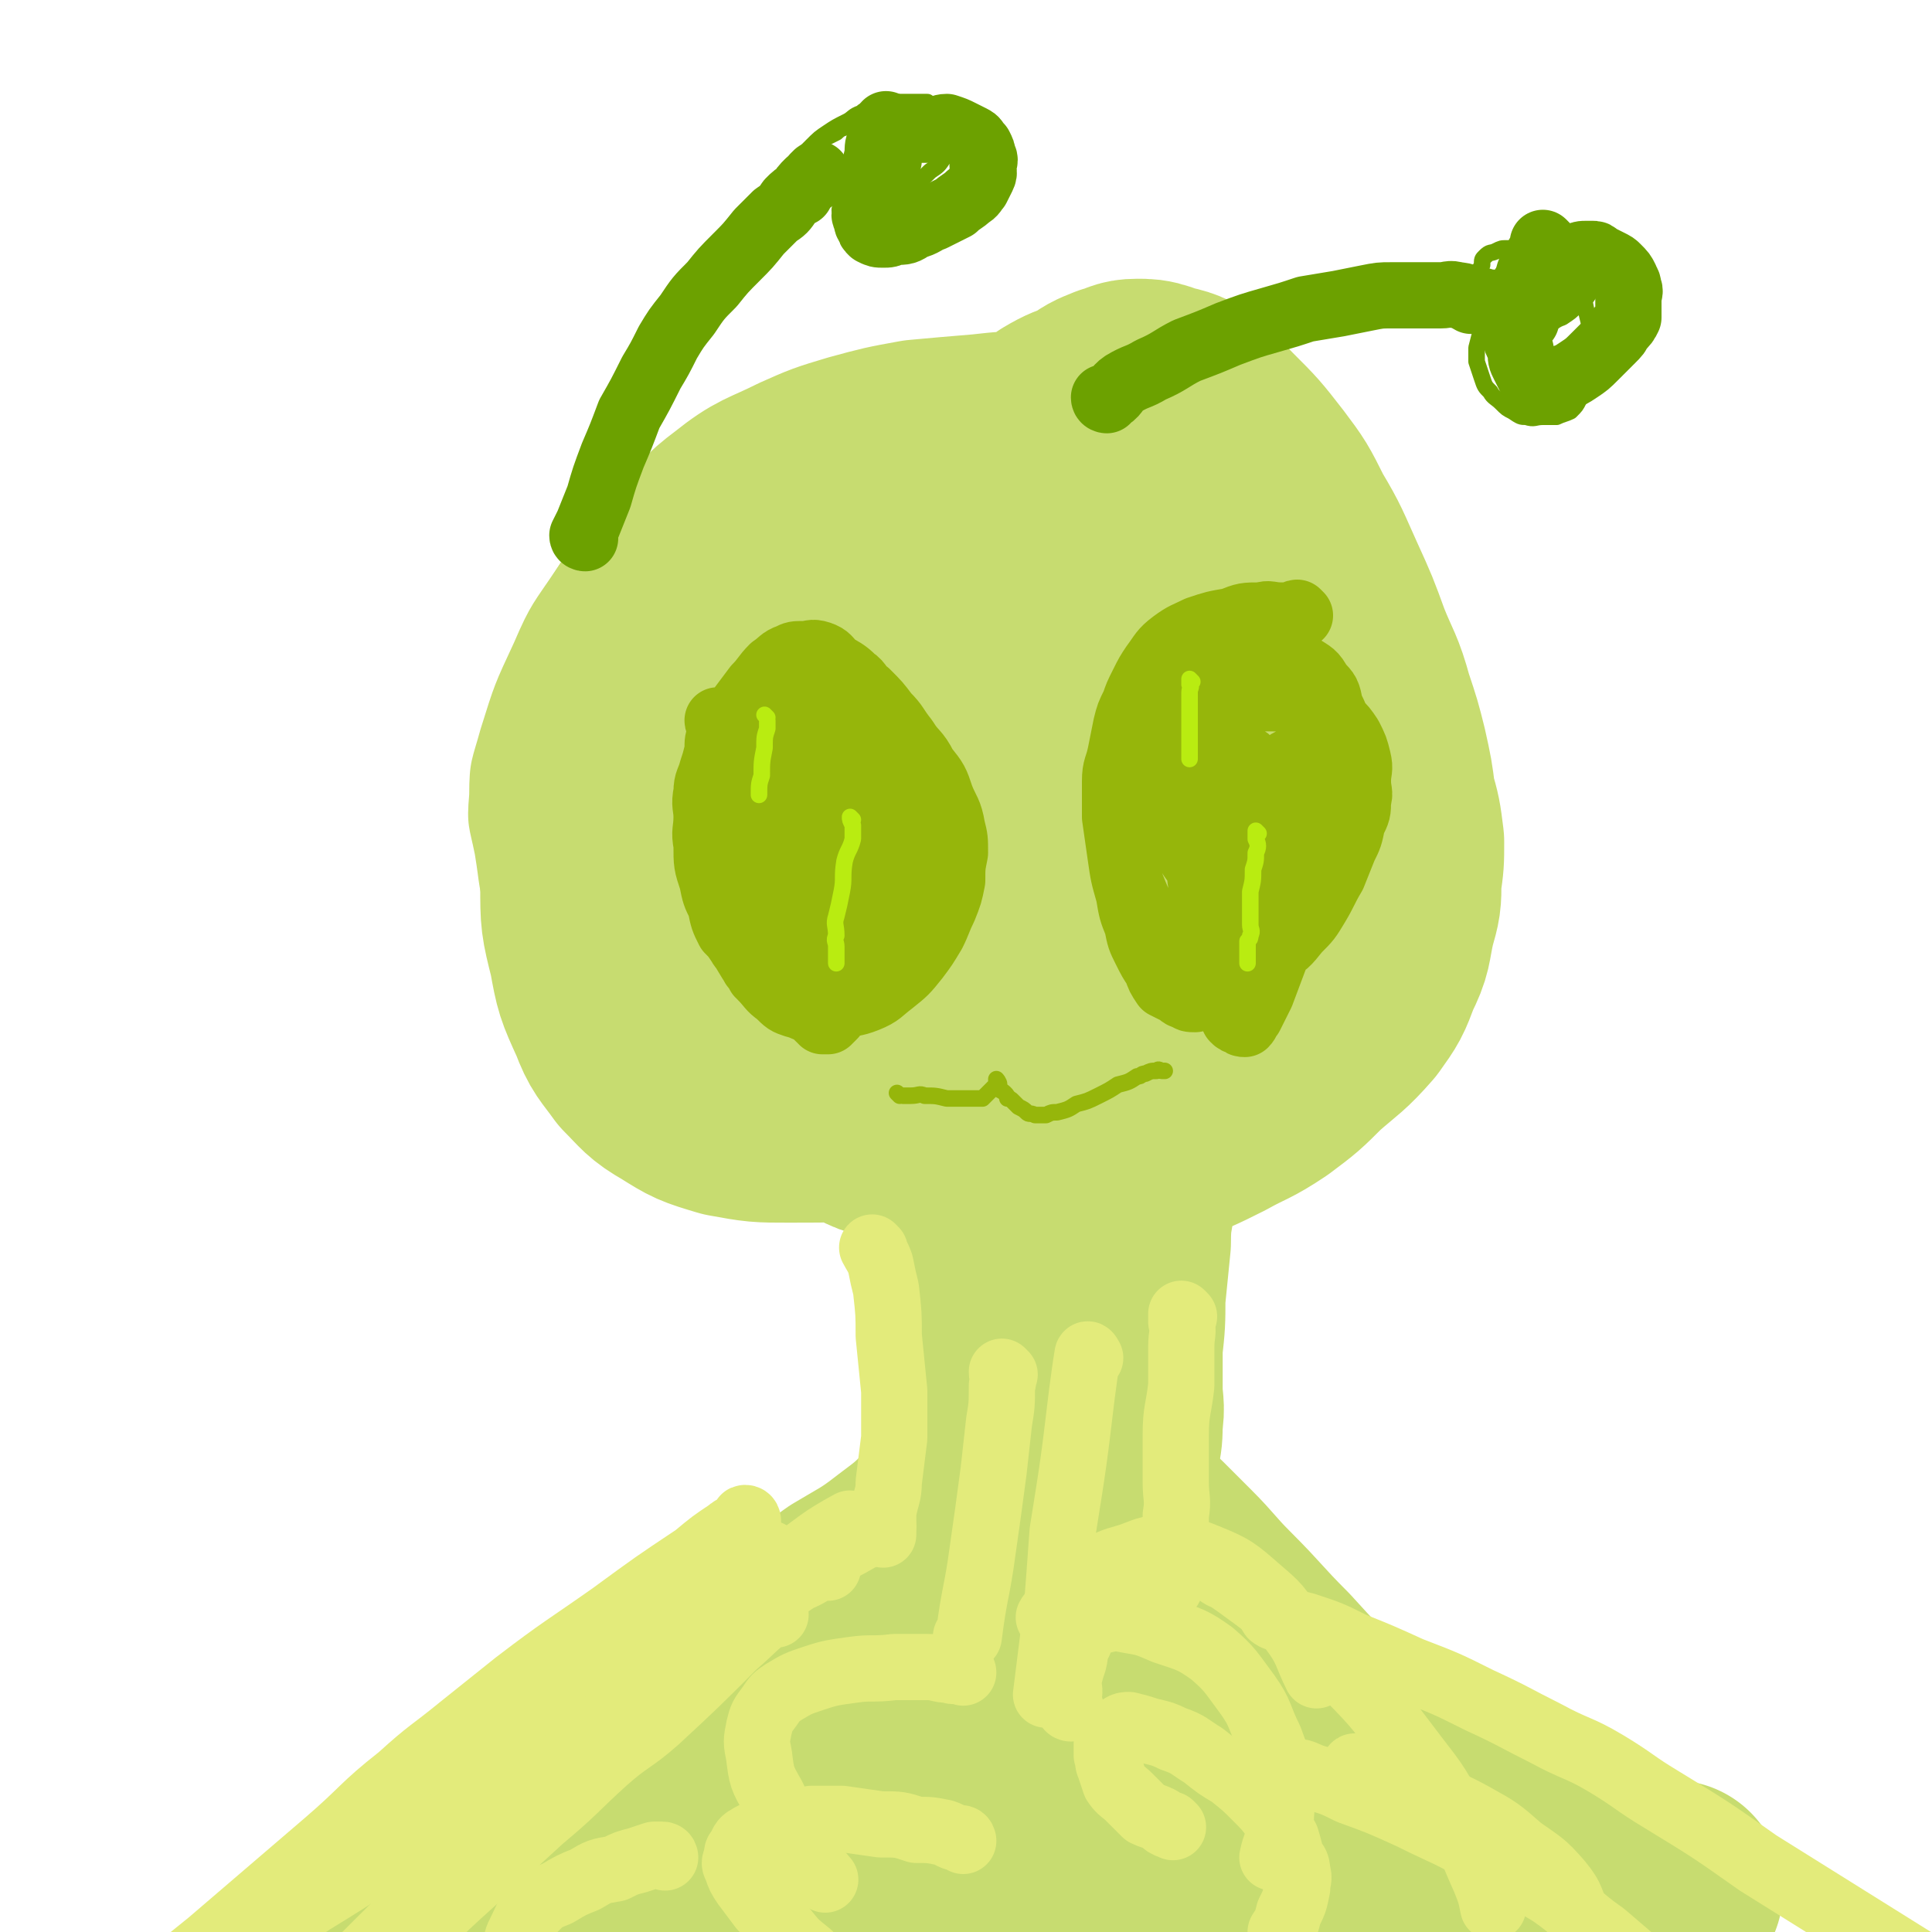
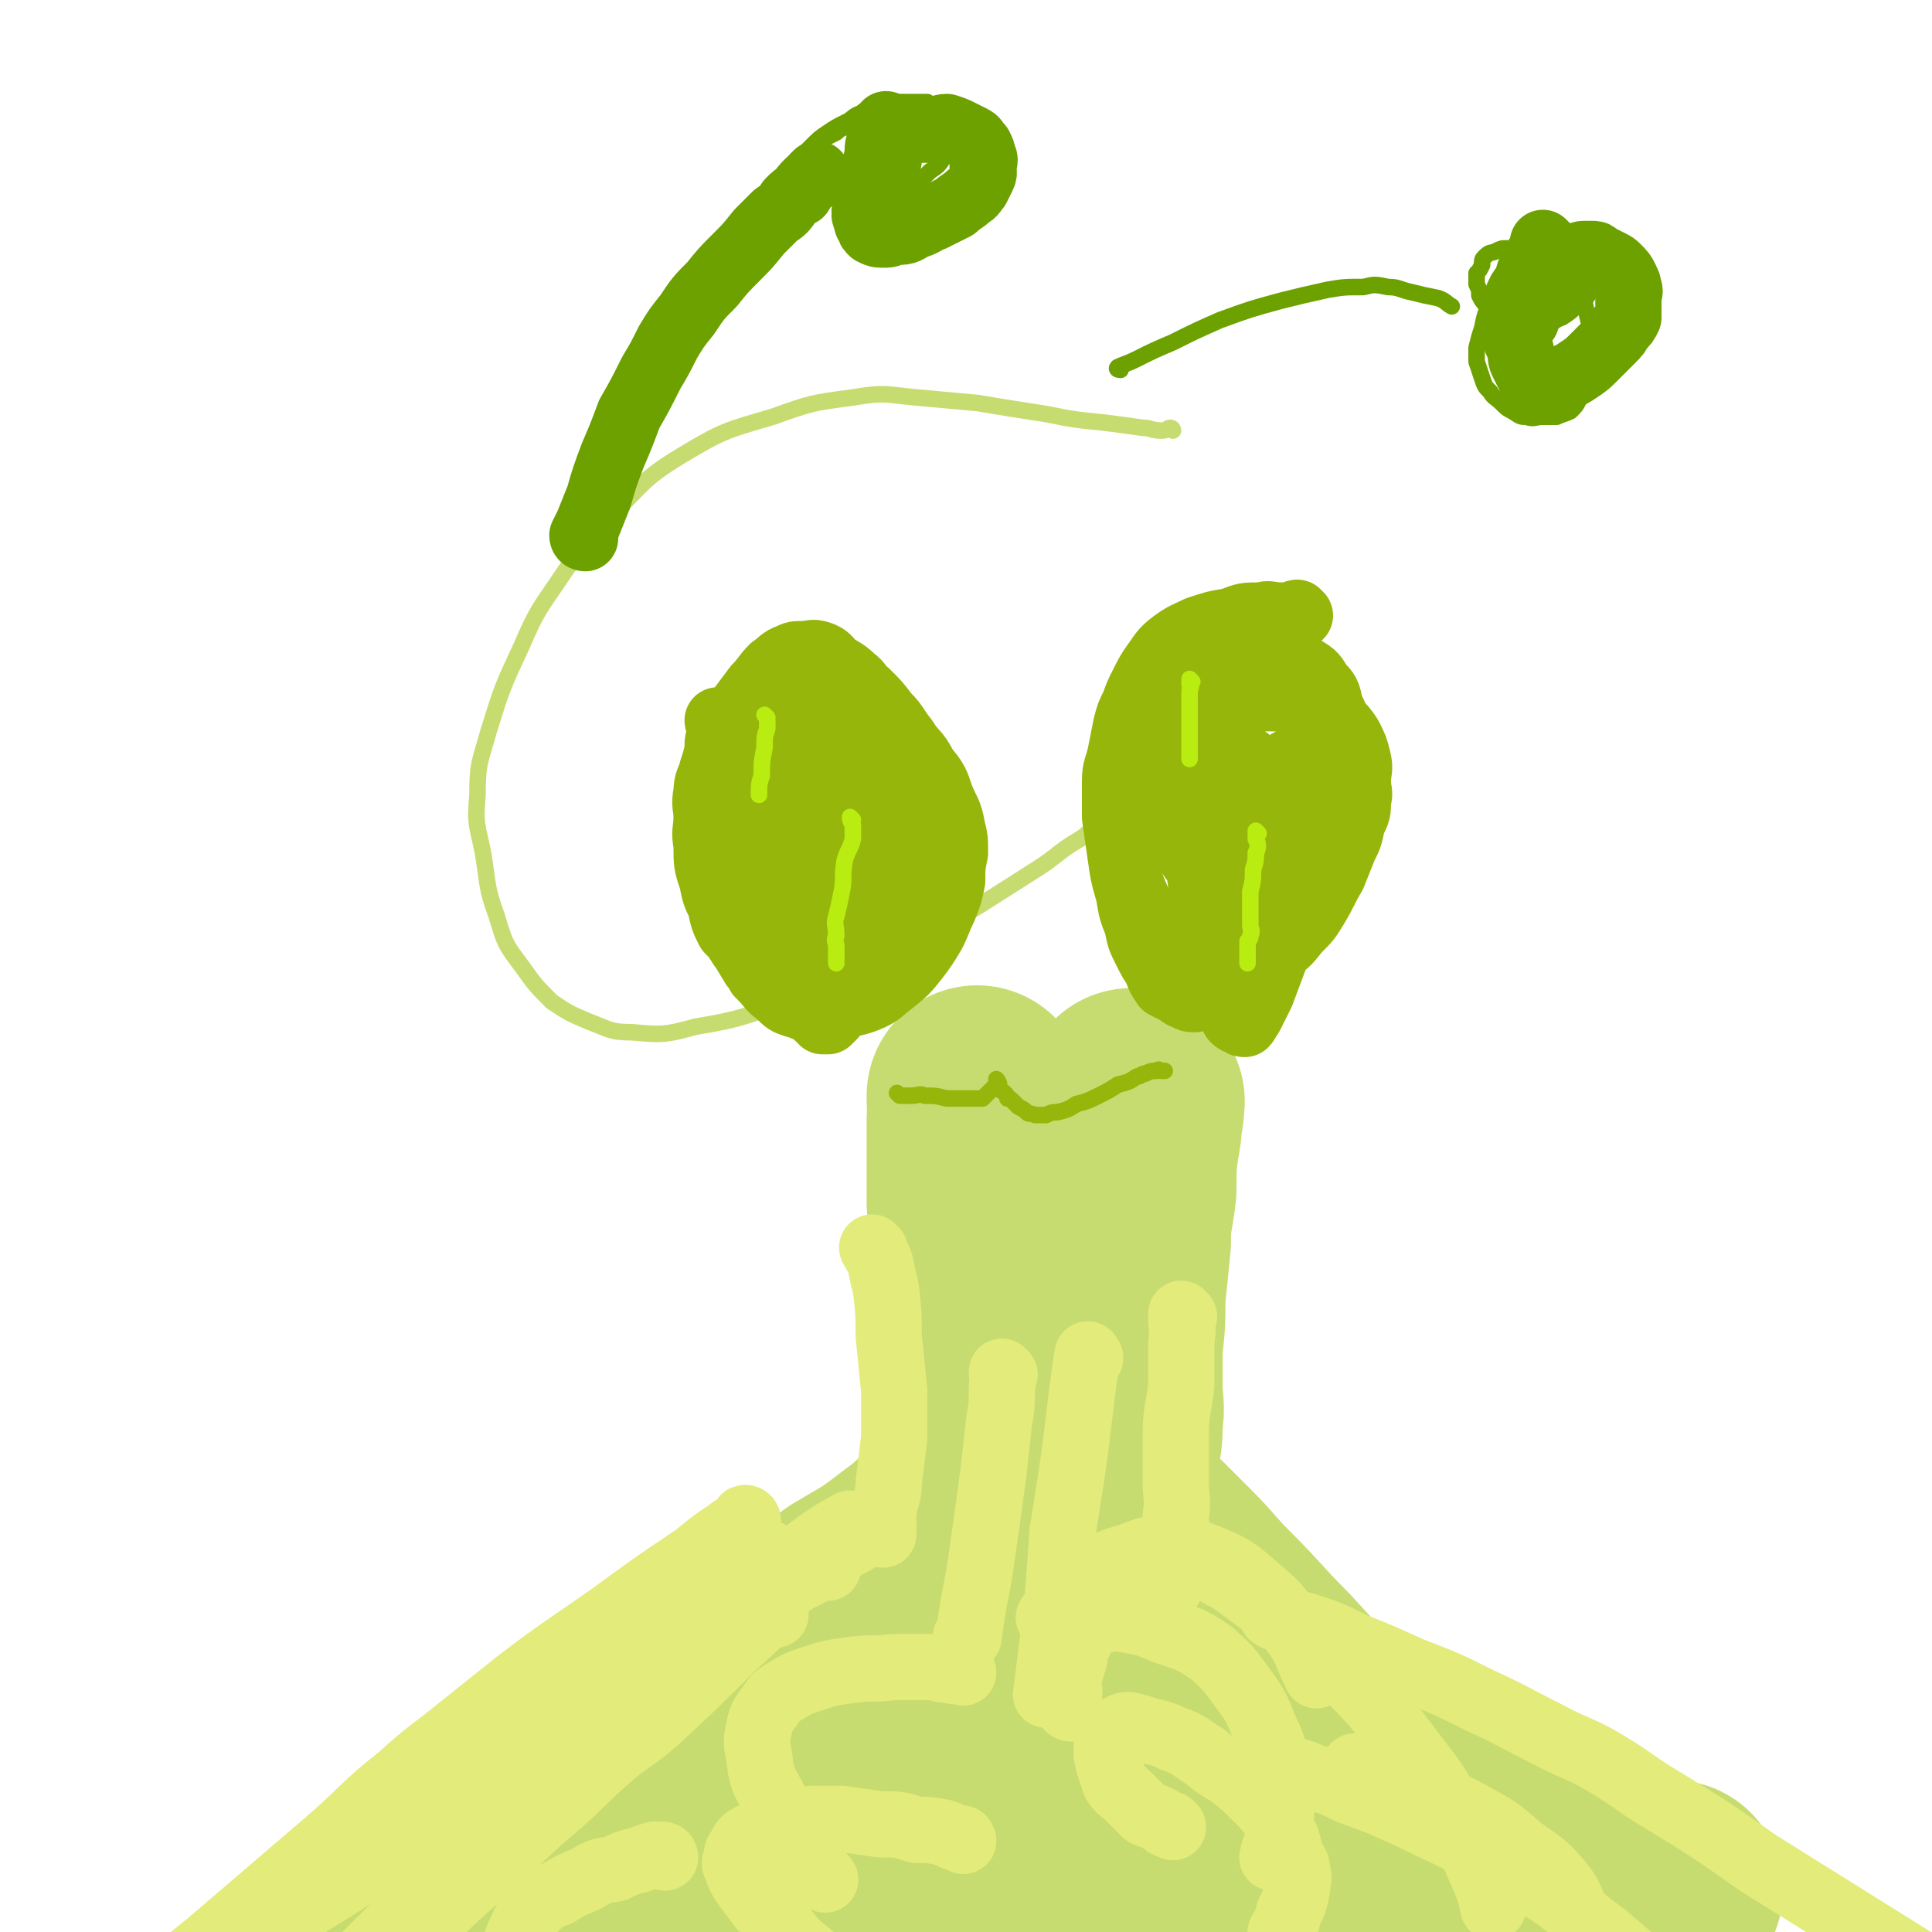
<svg xmlns="http://www.w3.org/2000/svg" viewBox="0 0 700 700" version="1.1">
  <g fill="none" stroke="#C7DC70" stroke-width="6" stroke-linecap="round" stroke-linejoin="round">
    <path d="M425,156c0,0 0,-1 -1,-1 -1,0 -1,1 -3,1 -4,0 -4,-1 -7,-1 -7,-1 -7,-1 -15,-2 -10,-1 -10,-1 -20,-3 -13,-2 -13,-2 -25,-4 -11,-1 -11,-1 -22,-2 -11,-1 -11,-2 -23,0 -15,2 -15,2 -29,7 -17,5 -18,5 -33,14 -15,9 -14,11 -27,23 -9,9 -9,10 -16,20 -8,12 -9,12 -15,26 -7,15 -7,15 -12,31 -3,11 -4,11 -4,23 -1,11 0,11 2,21 2,12 1,12 5,23 3,10 3,10 9,18 5,7 5,7 11,13 6,4 6,4 13,7 8,3 8,4 16,4 11,1 12,1 23,-2 18,-3 18,-4 36,-10 12,-3 12,-3 22,-8 11,-6 11,-6 22,-12 12,-6 11,-7 23,-14 11,-7 11,-7 22,-14 6,-4 5,-4 11,-8 5,-3 5,-3 9,-7 3,-2 3,-2 6,-3 2,-2 2,-2 4,-3 " />
  </g>
  <g fill="none" stroke="#C7DC70" stroke-width="80" stroke-linecap="round" stroke-linejoin="round">
-     <path d="M394,160c0,0 -1,-1 -1,-1 0,0 -1,1 -1,1 -3,0 -3,0 -6,0 -6,0 -6,0 -12,0 -9,0 -9,0 -18,1 -12,1 -12,1 -23,2 -11,2 -11,2 -22,5 -10,3 -10,3 -19,7 -12,6 -13,5 -23,13 -8,6 -8,7 -14,15 -8,9 -9,9 -16,19 -7,11 -7,11 -12,22 -5,13 -5,13 -9,26 -3,12 -3,12 -4,25 -1,13 -1,13 0,26 0,12 0,12 3,24 2,11 2,11 7,22 3,8 4,8 9,15 6,6 6,7 13,11 8,5 8,5 18,8 11,2 11,2 22,2 17,0 17,0 34,-2 17,-2 18,-2 35,-6 17,-4 17,-3 33,-9 18,-7 18,-7 35,-16 11,-6 11,-6 21,-13 12,-8 12,-8 22,-16 8,-7 8,-7 16,-15 5,-5 5,-5 10,-12 3,-4 3,-4 5,-9 1,-5 1,-5 0,-10 0,-5 -1,-5 -2,-10 -3,-7 -3,-8 -7,-15 -6,-8 -6,-8 -13,-16 -8,-9 -8,-9 -18,-17 -9,-8 -9,-8 -19,-15 -11,-6 -11,-6 -22,-12 -11,-5 -11,-5 -22,-9 -11,-4 -11,-4 -22,-7 -9,-2 -9,-3 -19,-4 -9,-1 -9,-1 -18,1 -12,2 -13,2 -24,6 -10,4 -10,5 -19,11 -11,7 -11,7 -20,16 -10,12 -9,12 -18,25 -6,10 -6,10 -11,21 -4,11 -3,12 -6,24 -3,11 -3,11 -5,22 -1,9 -1,9 -1,18 0,8 -1,8 1,16 1,5 2,6 5,11 3,5 3,6 8,10 5,5 5,5 11,8 8,4 8,4 16,6 10,3 10,3 19,4 12,1 12,2 23,1 17,-2 17,-2 33,-6 15,-4 15,-4 29,-10 12,-6 12,-6 23,-13 12,-9 12,-9 22,-18 9,-9 9,-9 16,-19 6,-8 6,-8 11,-17 3,-7 4,-7 6,-14 2,-7 2,-8 2,-15 0,-8 0,-8 -2,-15 -2,-10 -2,-10 -6,-20 -4,-10 -4,-10 -10,-19 -5,-9 -6,-9 -13,-16 -7,-7 -7,-7 -15,-12 -7,-5 -7,-5 -14,-8 -7,-3 -7,-3 -15,-4 -7,-1 -8,-2 -14,1 -13,5 -13,5 -24,13 -8,6 -8,6 -14,13 -9,11 -10,11 -17,23 -9,13 -9,14 -16,28 -7,15 -8,15 -14,30 -4,11 -3,11 -7,23 -3,10 -3,10 -5,20 -2,7 -2,7 -2,15 0,5 -1,5 0,11 1,5 1,5 3,9 2,4 3,4 6,7 5,4 5,4 10,7 8,2 8,2 16,3 11,1 11,2 21,1 14,-1 14,0 28,-3 25,-6 25,-6 49,-15 10,-4 10,-5 18,-10 11,-7 12,-7 22,-15 9,-8 9,-8 17,-16 8,-8 8,-8 14,-17 4,-5 4,-5 6,-11 1,-4 1,-5 0,-10 -1,-8 -1,-8 -5,-15 -4,-8 -4,-8 -11,-14 -7,-8 -8,-8 -17,-14 -9,-5 -10,-6 -20,-9 -9,-3 -10,-3 -20,-3 -10,-1 -11,-1 -21,1 -12,3 -12,3 -23,8 -10,4 -10,4 -19,10 -7,6 -8,6 -14,13 -6,7 -6,7 -10,14 -4,7 -4,8 -7,15 -2,7 -3,7 -4,14 -1,6 -1,6 0,12 0,6 0,6 1,12 1,5 0,5 3,9 2,3 2,4 5,6 3,3 4,3 7,3 4,1 5,1 9,0 6,-1 7,-1 13,-4 7,-3 7,-4 13,-8 7,-6 7,-6 14,-12 5,-5 5,-5 10,-10 3,-4 3,-4 5,-9 2,-3 3,-3 3,-7 1,-2 1,-2 0,-4 0,-2 0,-2 -2,-4 -1,-1 -2,-1 -4,-2 -4,-2 -4,-1 -7,-2 -3,-1 -3,-1 -6,-1 -3,-1 -3,0 -5,0 -3,0 -3,0 -6,0 -2,0 -2,0 -5,0 -2,0 -2,0 -3,0 -1,0 -1,0 -2,0 0,0 -1,0 -1,0 1,0 2,0 3,1 3,1 3,1 5,2 2,2 2,2 5,4 3,3 3,3 6,6 2,2 2,2 4,4 1,2 1,2 2,4 1,0 1,0 1,1 1,1 0,2 0,2 -1,1 -1,1 -2,1 -3,0 -3,0 -5,0 -5,-1 -5,-1 -9,-2 -6,-2 -6,-3 -11,-6 -6,-3 -6,-2 -11,-6 -5,-3 -5,-3 -9,-7 -4,-4 -4,-4 -6,-8 -3,-5 -3,-5 -4,-10 -2,-6 -3,-6 -3,-12 -1,-7 -1,-7 0,-13 1,-9 1,-9 4,-18 3,-9 2,-10 7,-18 4,-9 4,-8 10,-16 6,-8 6,-8 13,-16 6,-6 6,-6 13,-12 5,-5 6,-4 12,-9 5,-4 5,-5 10,-9 5,-3 6,-3 11,-5 4,-3 4,-3 9,-5 4,-1 4,-2 8,-2 3,0 4,0 7,1 5,2 6,1 11,4 5,4 5,5 10,10 8,8 8,8 15,17 6,8 6,8 11,18 6,10 6,11 11,22 5,11 5,11 9,22 4,10 5,10 8,21 3,9 3,9 5,17 2,9 2,9 3,17 2,7 2,7 3,15 0,7 0,7 -1,14 0,7 0,7 -2,14 -2,9 -1,9 -5,17 -3,8 -3,8 -8,15 -7,8 -8,8 -16,15 -7,7 -7,7 -15,13 -9,6 -9,5 -18,10 -10,5 -10,5 -19,8 -9,3 -9,3 -18,6 -8,2 -8,2 -17,3 -7,0 -7,0 -14,0 -8,-1 -8,-1 -16,-2 -7,0 -7,0 -13,-1 -6,-2 -6,-2 -12,-4 -5,-2 -5,-2 -9,-4 -4,-1 -4,-1 -8,-3 -3,-2 -4,-2 -7,-4 -3,-1 -3,-2 -5,-3 -3,-2 -3,-2 -5,-3 -2,-1 -2,-1 -4,-3 -1,-1 -2,0 -3,-2 -2,-1 -1,-1 -3,-3 -1,-1 0,-1 -1,-2 -1,-2 -1,-2 -2,-3 -1,-2 -2,-1 -3,-3 -1,-1 -1,-2 -2,-3 -1,-2 -1,-2 -3,-4 0,-1 -1,-1 -1,-1 -1,-1 -1,-1 -2,-2 -1,-1 -1,-1 -1,-2 -1,-1 0,-1 0,-2 " />
    <path d="M355,398c0,0 -1,-1 -1,-1 0,0 0,1 0,2 1,3 0,3 0,6 0,7 0,7 0,14 0,8 0,8 0,17 1,9 1,9 1,19 0,7 0,7 0,15 1,7 0,7 0,13 1,5 1,5 2,10 0,4 0,4 -1,8 0,3 0,3 0,7 0,2 0,2 0,4 0,1 0,1 0,2 0,1 0,1 0,2 0,0 0,0 0,1 " />
    <path d="M411,399c0,0 -1,-1 -1,-1 0,0 0,1 0,2 1,2 1,2 0,5 0,4 0,4 -1,9 -1,8 -1,8 -1,17 -1,9 -2,9 -2,19 -1,10 -1,10 -2,20 0,9 0,9 -1,18 0,7 0,7 0,15 0,6 1,6 0,12 0,5 0,5 -1,10 0,4 0,4 -1,8 0,3 0,3 0,6 0,1 0,1 0,3 0,1 0,1 0,2 0,1 0,1 0,1 0,0 0,0 0,0 " />
    <path d="M372,524c0,0 -1,-1 -1,-1 -1,1 -1,1 -2,3 -2,3 -2,3 -5,6 -4,5 -4,5 -9,10 -6,6 -6,6 -12,11 -7,7 -7,7 -15,13 -9,7 -10,7 -20,13 -14,10 -14,10 -27,19 -10,7 -10,7 -19,14 -12,8 -12,8 -24,17 -10,7 -11,6 -21,14 -9,6 -9,7 -18,14 -7,4 -7,4 -14,8 -5,3 -6,3 -11,6 -5,3 -5,3 -10,6 -4,2 -4,3 -9,5 -3,2 -3,2 -7,4 -2,1 -2,1 -5,3 -2,1 -2,1 -4,2 -1,1 -1,1 -3,2 -1,1 -1,1 -2,2 0,1 0,1 -1,2 -1,0 -1,0 -2,1 -1,1 -1,1 -2,2 " />
    <path d="M409,553c0,0 -1,-1 -1,-1 0,0 1,1 1,1 3,3 3,3 6,5 5,5 5,5 10,10 7,7 7,8 14,15 11,11 10,11 21,22 10,11 10,11 21,21 10,9 10,9 20,17 9,7 9,7 18,14 7,5 7,5 15,10 7,4 7,3 15,6 7,3 7,3 14,5 5,2 5,3 11,4 5,1 5,1 10,2 4,0 4,1 8,1 3,1 3,0 6,0 1,0 1,0 3,0 1,0 1,0 3,0 1,0 1,0 1,0 1,0 1,0 1,0 " />
    <path d="M209,679c0,0 -1,-1 -1,-1 3,0 4,0 8,0 7,1 7,0 13,0 9,1 9,1 18,2 14,1 14,1 29,2 19,1 19,1 38,1 18,1 18,0 36,0 17,0 17,0 35,0 17,0 17,0 35,0 16,0 16,1 31,0 14,0 14,0 28,-1 11,0 11,0 22,-1 9,0 9,1 18,0 7,0 7,0 14,0 5,0 5,0 10,-1 4,0 4,0 8,0 2,0 2,0 4,0 2,0 2,0 4,0 1,0 1,0 2,0 1,0 1,0 2,0 0,0 1,0 1,0 -2,0 -3,0 -6,0 -6,0 -6,1 -12,0 -10,0 -10,0 -20,-1 -18,-2 -18,-2 -36,-5 -15,-2 -15,-2 -30,-3 -17,-3 -17,-2 -34,-5 -16,-2 -15,-3 -31,-5 -13,-2 -14,-2 -27,-4 -10,-2 -10,-2 -20,-4 -7,-2 -7,-2 -13,-4 -6,-1 -6,-1 -11,-2 -4,-2 -4,-2 -8,-3 -3,-1 -3,-1 -6,-2 -2,-1 -2,-1 -4,-3 -2,-2 -2,-2 -3,-4 -1,-1 -2,-1 -2,-2 -1,-2 -1,-2 0,-4 0,-2 -1,-3 1,-5 3,-3 3,-3 7,-6 5,-4 6,-4 11,-7 7,-4 7,-4 14,-7 8,-4 8,-3 16,-6 8,-3 8,-3 16,-5 6,-2 7,-1 13,-3 5,0 4,-1 9,-1 3,-1 3,-1 7,-2 1,0 2,0 3,0 2,1 2,1 4,2 1,1 2,0 3,2 1,1 1,2 1,3 1,3 2,3 2,5 1,3 1,3 1,6 1,5 1,5 1,9 1,6 0,6 0,12 1,9 1,9 2,17 0,8 -1,8 -1,15 1,8 1,8 1,16 1,6 0,6 0,13 0,6 0,6 0,11 " />
  </g>
  <g fill="none" stroke="#96B60B" stroke-width="24" stroke-linecap="round" stroke-linejoin="round">
    <path d="M261,262c0,0 -1,-1 -1,-1 0,1 1,2 1,4 -1,4 -1,3 -1,7 -1,6 0,7 0,13 0,8 0,8 0,16 1,9 0,9 2,17 1,8 1,8 4,16 2,5 2,6 4,11 3,5 3,5 6,9 3,3 3,4 6,6 3,3 3,3 6,4 4,1 4,2 7,2 5,0 5,-1 9,-1 5,-2 5,-1 10,-3 5,-2 5,-3 9,-6 5,-4 5,-4 9,-9 3,-4 3,-4 6,-9 2,-4 2,-5 4,-9 2,-5 2,-5 3,-10 0,-5 0,-5 1,-10 0,-5 0,-5 -1,-9 -1,-6 -2,-6 -4,-11 -2,-6 -2,-6 -6,-11 -3,-6 -4,-5 -7,-10 -4,-5 -3,-5 -7,-9 -3,-4 -3,-4 -7,-8 -3,-2 -2,-3 -5,-5 -3,-3 -4,-3 -7,-5 -2,-2 -2,-3 -5,-4 -3,-1 -3,0 -6,0 -3,0 -3,0 -5,1 -3,1 -3,2 -6,4 -3,3 -3,4 -6,7 -3,4 -3,4 -6,8 -2,4 -2,4 -4,8 -2,3 -2,3 -4,7 -1,4 -1,4 -2,7 -1,4 -2,4 -2,8 -1,5 0,5 0,9 0,5 -1,5 0,10 0,7 0,7 2,13 1,5 1,5 3,9 1,5 1,5 3,9 2,2 2,2 4,5 1,2 2,2 3,4 1,2 1,2 2,4 1,1 1,1 2,3 2,1 2,1 3,1 2,1 2,1 4,2 1,1 1,1 2,1 2,0 2,0 4,0 2,0 2,0 4,0 1,0 1,0 3,0 2,-1 2,0 4,-1 2,-1 2,-1 4,-2 2,-1 2,-1 5,-3 2,-2 2,-2 4,-5 2,-3 2,-3 4,-7 2,-4 2,-3 3,-8 2,-4 2,-4 2,-8 1,-4 0,-4 1,-8 0,-4 0,-4 0,-9 -1,-5 -1,-5 -3,-10 -1,-5 -2,-5 -3,-9 -2,-5 -2,-5 -4,-9 -2,-3 -2,-3 -4,-6 -1,-2 -1,-2 -3,-4 -1,-2 -1,-2 -3,-3 -1,0 -1,0 -1,1 -2,0 -2,1 -4,2 -3,1 -3,1 -5,3 -3,2 -3,2 -4,5 -2,3 -2,3 -4,7 -2,3 -2,3 -2,7 -2,5 -2,5 -2,9 -1,5 -1,6 -1,11 -1,6 -1,6 0,12 1,7 1,7 2,13 2,6 2,6 4,12 1,4 2,4 3,7 2,4 2,4 3,7 1,2 1,2 2,4 1,1 1,1 2,2 1,1 1,1 2,2 0,0 1,0 1,1 1,0 2,0 2,0 1,-1 1,-1 2,-2 1,-3 1,-3 2,-5 1,-5 1,-5 2,-10 1,-6 1,-6 2,-12 0,-6 0,-6 0,-13 0,-7 0,-7 0,-13 -1,-7 -1,-7 -2,-13 -1,-6 -1,-6 -3,-11 -1,-4 -2,-4 -4,-9 -1,-3 -1,-3 -2,-6 -2,-3 -2,-3 -4,-5 -1,-2 -1,-2 -2,-4 -1,-2 -1,-2 -3,-3 0,0 -1,0 -1,0 -1,0 -2,0 -2,1 -1,0 -2,0 -2,1 -1,2 -1,2 -1,4 -1,3 0,3 0,6 0,5 -1,5 0,10 0,6 1,6 2,13 1,6 0,6 1,13 1,7 1,7 2,13 1,6 2,5 3,11 1,5 1,5 2,9 1,4 1,4 2,7 0,3 0,3 1,5 1,2 1,2 2,4 1,1 1,1 2,2 1,1 1,3 2,2 1,-1 1,-3 2,-5 0,-4 0,-4 1,-8 0,-5 0,-5 0,-10 0,-8 0,-8 0,-15 -1,-6 -1,-6 -1,-12 -1,-6 -1,-6 -2,-11 -1,-5 -1,-5 -2,-10 -1,-4 -1,-4 -2,-9 0,-4 0,-4 0,-9 -1,-4 -1,-4 -1,-8 -1,-3 0,-3 0,-7 0,-2 0,-2 0,-5 -1,-1 -1,-1 -2,-3 0,-1 0,-1 0,-2 -1,0 -1,1 -1,2 -2,3 -1,3 -2,6 -2,5 -2,5 -4,11 0,2 0,2 0,4 " />
    <path d="M471,223c0,0 -1,-1 -1,-1 -1,0 -1,1 -1,1 -2,0 -2,0 -5,0 -4,0 -4,-1 -7,0 -6,0 -6,0 -11,2 -6,1 -6,1 -12,3 -4,2 -5,2 -9,5 -4,3 -4,4 -7,8 -2,3 -2,3 -4,7 -2,4 -2,4 -3,7 -2,4 -2,4 -3,8 -1,5 -1,5 -2,10 -1,5 -2,5 -2,10 0,7 0,7 0,13 1,7 1,7 2,14 1,7 1,7 3,14 1,6 1,6 3,11 1,5 1,5 3,9 2,4 2,4 4,7 1,3 1,3 3,6 2,1 2,1 4,2 2,1 2,2 4,2 1,1 1,1 3,1 2,-1 3,0 5,-2 4,-1 4,-2 7,-4 5,-4 5,-4 8,-8 5,-6 5,-6 10,-11 4,-6 4,-6 7,-11 4,-6 3,-6 6,-11 3,-5 3,-5 5,-9 2,-4 2,-4 3,-9 1,-4 1,-4 2,-8 1,-4 1,-4 1,-7 1,-4 1,-4 0,-8 0,-4 -1,-4 -2,-9 -1,-5 -1,-5 -3,-9 -1,-5 -1,-5 -4,-8 -2,-4 -3,-4 -6,-6 -3,-2 -3,-3 -7,-4 -4,-1 -4,0 -8,1 -4,1 -4,1 -9,4 -5,2 -5,2 -9,5 -4,3 -4,3 -7,6 -4,3 -4,3 -7,6 -3,3 -3,3 -5,6 -3,2 -3,2 -5,5 -2,3 -2,3 -3,6 -2,4 -2,4 -3,7 -1,4 -1,4 -2,8 -1,4 -1,5 -1,9 1,5 1,5 1,10 1,5 1,5 3,10 2,5 2,5 4,9 3,4 3,4 6,8 2,3 2,3 5,5 3,3 3,3 6,5 2,1 2,2 4,3 3,1 3,0 6,1 2,0 2,0 5,0 3,-1 3,0 7,-2 4,-2 4,-2 8,-5 5,-3 5,-3 9,-8 4,-4 4,-4 7,-9 3,-5 3,-6 6,-11 2,-5 2,-5 4,-10 2,-4 2,-4 3,-9 2,-4 2,-4 2,-8 1,-3 0,-3 0,-7 0,-4 1,-4 0,-8 -1,-4 -1,-4 -3,-8 -2,-3 -2,-3 -5,-6 -3,-3 -3,-3 -7,-4 -4,-2 -4,-2 -8,-3 -4,-1 -4,-1 -8,-1 -4,0 -4,0 -8,0 -4,1 -4,1 -8,2 -3,1 -3,2 -6,4 -2,1 -2,1 -3,4 -2,2 -2,2 -2,5 -1,3 -1,3 -2,7 0,5 0,5 0,9 1,9 1,9 1,17 1,9 1,9 2,18 2,9 2,9 4,17 1,7 1,7 2,14 1,5 1,5 3,9 0,3 0,3 2,6 0,2 0,2 1,4 1,1 1,1 2,1 1,1 1,1 2,1 1,-1 1,-2 2,-3 2,-4 2,-4 4,-8 3,-8 3,-8 6,-16 3,-9 3,-9 5,-18 3,-8 3,-8 4,-16 2,-7 1,-7 3,-13 1,-5 1,-5 1,-10 1,-3 1,-3 0,-6 0,-3 0,-3 -1,-5 -1,-1 -1,-1 -2,-1 -2,-1 -2,-1 -3,0 -4,1 -4,2 -6,4 -3,3 -3,3 -6,7 -3,4 -3,4 -5,8 -2,4 -2,4 -3,9 -2,5 -1,5 -2,10 -1,5 -2,5 -2,10 0,5 0,5 0,10 0,5 0,5 0,10 1,4 1,4 1,7 0,3 0,3 0,6 0,1 0,1 0,3 1,1 1,1 1,3 1,0 1,1 1,1 1,-1 1,-1 2,-2 2,-3 1,-3 2,-6 2,-6 2,-6 4,-12 2,-9 2,-9 4,-17 1,-8 1,-8 1,-15 0,-6 0,-6 0,-12 -1,-5 -1,-5 -2,-10 -1,-4 -1,-4 -3,-7 -2,-3 -2,-4 -4,-6 -2,-2 -3,-1 -5,-2 -3,-1 -3,-1 -6,-1 -2,-1 -2,-1 -4,0 -3,0 -3,0 -6,1 -2,1 -2,2 -4,3 -2,1 -2,1 -4,3 -1,1 -1,1 -1,3 -1,2 -1,2 -1,4 1,2 1,2 2,5 1,3 1,3 3,7 2,4 1,4 3,9 3,5 3,4 6,9 2,4 2,4 5,8 1,3 1,3 3,6 2,2 2,3 4,4 1,1 2,1 4,2 0,0 0,0 0,0 " />
  </g>
  <g fill="none" stroke="#96B60B" stroke-width="6" stroke-linecap="round" stroke-linejoin="round">
    <path d="M326,397c0,0 -1,-1 -1,-1 0,0 1,1 2,1 1,0 2,0 3,0 3,0 3,-1 5,0 4,0 4,0 8,1 4,0 4,0 7,0 2,0 2,0 4,0 1,0 1,0 2,0 1,-1 1,-1 2,-2 1,-1 1,-1 2,-2 1,0 1,0 2,-1 0,-1 -1,-2 -1,-2 0,1 0,2 0,3 1,1 2,1 3,2 1,1 1,1 1,2 1,0 1,0 2,1 1,1 1,1 2,2 2,1 2,1 3,2 1,1 1,0 3,1 2,0 2,0 4,0 2,-1 2,-1 4,-1 4,-1 4,-1 7,-3 4,-1 4,-1 8,-3 4,-2 4,-2 7,-4 4,-1 4,-1 7,-3 2,0 1,-1 3,-1 2,-1 2,-1 4,-1 1,-1 1,0 2,0 1,0 1,0 1,0 " />
  </g>
  <g fill="none" stroke="#B9EC11" stroke-width="6" stroke-linecap="round" stroke-linejoin="round">
    <path d="M278,260c0,0 -1,-1 -1,-1 0,0 1,1 1,2 0,1 0,1 0,3 -1,3 -1,3 -1,7 -1,5 -1,5 -1,10 -1,3 -1,3 -1,7 " />
    <path d="M432,247c0,0 -1,-1 -1,-1 0,0 0,1 0,2 1,1 0,1 0,3 0,4 0,4 0,8 0,7 0,7 0,13 0,1 0,1 0,3 " />
    <path d="M309,297c0,0 -1,-1 -1,-1 0,1 0,1 1,3 0,2 0,2 0,5 -1,4 -2,4 -3,8 -1,6 0,6 -1,11 -1,5 -1,5 -2,9 -1,3 0,3 0,7 -1,2 0,2 0,4 0,2 0,2 0,4 0,1 0,1 0,2 0,0 0,0 0,0 " />
    <path d="M456,302c0,0 -1,-1 -1,-1 0,1 0,2 0,3 1,2 1,3 0,5 0,3 0,3 -1,6 0,4 0,4 -1,8 0,3 0,3 0,7 0,3 0,3 0,5 0,2 1,2 0,4 0,1 0,1 -1,2 0,1 0,1 0,2 0,1 0,1 0,2 0,1 0,1 0,2 0,1 0,1 0,2 " />
  </g>
  <g fill="none" stroke="#6CA100" stroke-width="6" stroke-linecap="round" stroke-linejoin="round">
    <path d="M225,179c0,0 -1,0 -1,-1 2,-5 3,-5 5,-10 4,-9 4,-9 8,-18 5,-11 5,-11 11,-23 6,-12 6,-12 13,-24 5,-10 5,-10 10,-20 5,-7 5,-6 9,-13 4,-5 4,-5 8,-10 3,-4 3,-4 6,-7 3,-3 3,-3 6,-5 3,-2 3,-2 7,-4 2,-1 2,-2 5,-3 2,-2 3,-1 5,-2 2,-1 2,-1 4,-2 2,0 2,0 4,0 1,0 1,0 2,0 1,0 1,0 3,0 1,0 1,0 3,0 1,0 1,0 3,0 " />
    <path d="M334,42c0,0 -1,-1 -1,-1 -1,1 -1,2 -1,3 -2,2 -2,2 -4,4 -3,2 -3,2 -5,5 -4,4 -4,4 -7,8 -3,2 -3,2 -5,5 -2,3 -2,3 -3,6 -1,2 -2,2 -2,3 -1,2 -1,2 0,4 0,2 -1,2 0,4 1,1 1,1 3,2 2,1 2,2 5,2 3,0 3,0 7,0 5,0 6,0 11,-1 5,-1 5,-1 10,-3 4,-2 4,-2 8,-4 3,-2 3,-2 6,-4 2,-3 2,-3 3,-6 2,-2 2,-3 2,-5 1,-3 1,-3 0,-6 -1,-4 -1,-4 -3,-7 -2,-4 -2,-4 -5,-7 -3,-2 -3,-2 -6,-4 -4,-2 -4,-1 -8,-2 -3,0 -3,0 -7,0 -4,0 -4,1 -8,1 -5,1 -5,1 -9,2 -4,2 -3,2 -7,4 -3,2 -3,1 -5,3 -2,1 -2,1 -4,2 -1,0 -1,0 -2,1 -1,1 0,1 0,2 -1,1 -1,1 0,2 0,1 0,1 1,2 1,2 0,2 1,4 2,2 2,2 4,3 2,2 3,1 5,2 3,1 3,2 6,2 2,1 2,1 5,1 3,0 3,0 6,0 3,-1 3,-1 6,-3 3,-1 3,-1 6,-4 3,-2 3,-2 5,-5 2,-2 2,-2 4,-5 2,-2 2,-2 3,-5 0,-1 1,-1 1,-2 -1,-1 -1,-1 -1,-2 -1,-1 -2,-1 -3,-1 -2,0 -2,0 -4,0 -3,1 -3,1 -7,2 -3,2 -3,2 -7,4 -4,3 -4,3 -7,6 -3,2 -3,2 -6,5 -2,3 -2,3 -5,5 -1,2 -2,2 -3,5 -1,1 -1,1 -2,3 0,1 0,1 0,3 -1,1 -1,1 0,2 0,1 0,1 0,1 1,1 1,1 2,1 0,0 0,0 1,0 " />
    <path d="M406,134c0,0 -2,0 -1,-1 2,-1 3,-1 7,-3 6,-3 6,-3 13,-6 8,-4 8,-4 17,-8 11,-4 11,-4 22,-7 8,-2 8,-2 17,-4 6,-1 6,-1 13,-1 4,-1 4,-1 9,0 4,0 4,1 9,2 4,1 4,1 9,2 3,1 3,2 5,3 " />
    <path d="M550,92c0,0 -1,-1 -1,-1 0,0 0,1 0,2 0,2 -1,2 -2,3 -2,2 -2,2 -4,5 -2,4 -2,4 -3,9 -2,4 -2,4 -3,9 -1,3 -1,3 -2,7 0,3 0,3 0,5 1,3 1,3 2,6 1,3 1,3 3,5 1,2 2,2 4,4 2,2 2,2 4,3 3,2 3,2 5,2 3,1 3,0 6,0 2,0 3,0 5,0 2,-1 3,-1 5,-2 2,-2 2,-2 3,-4 2,-3 2,-3 4,-6 1,-3 1,-3 1,-6 1,-4 1,-4 1,-8 0,-3 -1,-3 -2,-7 -1,-4 -1,-4 -2,-9 -2,-3 -2,-3 -4,-7 -1,-2 -1,-3 -3,-5 -3,-2 -3,-2 -6,-3 -2,-2 -2,-2 -4,-3 -2,-1 -2,-1 -4,-1 -2,0 -2,0 -4,0 -2,0 -2,0 -3,0 -2,0 -2,0 -4,1 -2,1 -2,0 -4,2 -1,1 -1,1 -1,3 -1,2 -1,2 -2,3 0,1 0,1 0,2 0,1 0,1 0,2 1,2 1,2 1,4 1,2 1,2 2,3 1,2 1,3 2,4 2,2 2,1 4,2 2,1 2,1 4,2 2,1 2,1 3,1 2,0 2,0 4,0 3,0 3,0 5,-1 3,-1 3,-2 6,-3 3,-2 3,-2 5,-4 3,-2 3,-2 5,-5 2,-2 1,-2 3,-4 2,-2 2,-2 3,-4 1,-1 1,-1 2,-3 0,-1 0,-1 0,-2 0,0 1,-1 0,-1 0,-1 -1,-1 -2,-2 -2,-1 -2,-2 -4,-2 -1,0 -1,0 -3,0 -2,0 -2,0 -4,0 -2,0 -2,0 -3,1 -2,1 -3,1 -4,2 -2,2 -2,2 -4,4 -2,2 -2,1 -3,3 -2,2 -1,3 -2,5 -1,2 -1,2 -2,4 -1,2 -2,2 -2,5 0,3 0,3 0,5 0,3 0,3 0,5 0,2 0,2 0,4 0,2 0,2 0,4 0,1 0,1 0,3 0,2 0,2 0,3 0,1 0,1 1,2 1,0 1,1 2,1 1,0 1,0 2,-1 1,0 1,0 3,-1 2,-2 2,-2 3,-3 3,-2 3,-2 5,-4 3,-2 3,-3 6,-5 2,-2 2,-2 5,-3 1,-1 1,-1 1,-1 " />
  </g>
  <g fill="none" stroke="#6CA100" stroke-width="24" stroke-linecap="round" stroke-linejoin="round">
    <path d="M212,195c0,0 -1,0 -1,-1 1,-2 1,-2 2,-4 2,-5 2,-5 4,-10 2,-7 2,-7 5,-15 3,-7 3,-7 6,-15 4,-7 4,-7 8,-15 3,-5 3,-5 6,-11 3,-5 3,-5 7,-10 4,-6 4,-6 9,-11 4,-5 4,-5 9,-10 4,-4 4,-4 8,-9 3,-3 3,-3 6,-6 3,-2 3,-2 5,-5 2,-2 2,-2 4,-3 1,-2 1,-2 3,-4 1,-1 1,0 2,-2 0,0 0,0 1,-1 " />
-     <path d="M401,145c0,0 -1,0 -1,-1 0,0 1,0 2,0 3,-2 2,-3 5,-5 5,-3 5,-2 10,-5 7,-3 7,-4 13,-7 8,-3 8,-3 15,-6 8,-3 8,-3 15,-5 7,-2 7,-2 13,-4 6,-1 6,-1 12,-2 5,-1 5,-1 10,-2 5,-1 5,-1 9,-1 3,0 3,0 7,0 3,0 3,0 6,0 3,0 3,0 5,0 3,0 3,-1 6,0 3,0 3,1 5,2 2,0 2,0 4,0 2,1 2,0 4,1 1,0 1,1 1,1 1,1 1,0 2,1 " />
    <path d="M560,89c0,0 -1,-1 -1,-1 0,0 0,1 0,2 0,2 -1,1 -2,3 -1,3 -2,3 -3,6 -1,4 -1,4 -3,8 -1,4 -1,4 -1,8 -1,3 -1,3 -1,6 0,3 1,3 2,6 0,3 0,3 1,5 1,2 1,2 2,4 2,1 2,1 4,2 1,0 1,1 3,1 3,0 3,-1 5,-2 3,-1 3,-1 6,-3 3,-2 3,-2 6,-5 3,-3 3,-3 6,-6 2,-2 2,-2 3,-4 2,-2 2,-2 3,-4 0,-2 0,-2 0,-4 0,-1 0,-1 0,-3 0,-2 1,-2 0,-4 0,-2 -1,-2 -1,-3 -1,-2 -1,-2 -3,-4 -1,-1 -1,-1 -3,-2 -2,-1 -2,-1 -4,-2 -1,-1 -1,-1 -2,-1 -1,0 -1,0 -2,0 -2,0 -2,0 -4,1 -2,1 -2,1 -3,2 -2,2 -2,2 -4,4 -2,2 -2,2 -4,5 -1,1 -1,1 -3,3 -1,2 0,2 -1,3 -1,1 -1,1 -2,2 -1,1 -1,1 -1,2 0,1 0,1 0,2 " />
    <path d="M322,46c0,0 -1,-1 -1,-1 -1,2 -1,3 -2,5 -1,3 -1,3 -1,6 -1,4 -1,4 -2,8 -1,3 -1,3 -2,7 -1,2 0,2 0,5 -1,2 -1,2 0,3 0,2 0,2 1,3 0,1 0,1 1,2 2,1 2,1 4,1 2,0 2,0 4,-1 4,0 4,0 7,-2 4,-1 4,-2 7,-3 4,-2 4,-2 8,-4 2,-2 3,-2 5,-4 2,-1 2,-2 3,-3 1,-2 1,-2 2,-4 1,-2 0,-2 0,-4 1,-2 1,-2 0,-4 0,-1 0,-1 -1,-3 -2,-2 -1,-2 -3,-3 -2,-1 -2,-1 -4,-2 -2,-1 -2,-1 -5,-2 -2,0 -3,1 -5,1 -2,0 -2,0 -4,0 -1,0 -1,-1 -3,0 -2,0 -2,1 -4,2 -1,0 -1,0 -3,1 -1,1 -1,1 -2,2 0,1 0,1 0,2 -1,1 0,1 0,2 0,1 0,1 0,2 0,0 0,0 0,0 " />
  </g>
  <g fill="none" stroke="#E3EB7B" stroke-width="24" stroke-linecap="round" stroke-linejoin="round">
    <path d="M317,453c0,0 -1,-1 -1,-1 1,2 2,3 3,6 1,5 1,5 2,9 1,9 1,9 1,17 1,10 1,10 2,20 0,9 0,9 0,17 -1,8 -1,8 -2,16 0,5 -1,5 -2,11 0,4 0,4 0,8 0,0 0,0 0,0 " />
    <path d="M320,553c0,0 0,-1 -1,-1 -3,2 -3,3 -7,5 -12,7 -13,6 -25,13 -15,9 -15,9 -28,20 -16,11 -16,12 -31,24 -9,8 -10,8 -19,17 -20,19 -19,19 -39,39 -8,9 -8,9 -16,18 -9,10 -9,10 -17,21 -9,10 -9,10 -17,21 -15,17 -15,18 -30,35 -15,19 -16,19 -31,37 " />
    <path d="M300,568c0,0 0,-1 -1,-1 -5,2 -5,3 -10,5 -22,15 -23,15 -45,29 -15,10 -15,11 -30,21 -11,7 -11,7 -22,14 -12,8 -12,9 -24,17 -15,10 -15,10 -30,20 -12,8 -12,8 -25,16 -15,10 -15,10 -31,20 -41,26 -41,26 -82,51 " />
    <path d="M309,553c0,0 0,-1 -1,-1 -11,6 -11,7 -21,14 -25,15 -25,14 -50,29 -12,8 -11,8 -23,15 -10,7 -10,8 -20,14 -16,10 -16,10 -32,20 -15,10 -15,10 -30,21 -12,8 -12,7 -24,16 -11,8 -11,8 -21,17 -8,6 -8,6 -15,13 -6,6 -6,6 -12,12 -10,9 -11,9 -21,18 -4,3 -4,3 -7,5 " />
    <path d="M271,551c0,0 0,-1 -1,-1 -1,0 0,1 -1,2 -2,2 -3,1 -5,3 -6,4 -6,4 -12,9 -15,10 -15,10 -30,21 -17,12 -18,12 -35,25 -10,8 -10,8 -20,16 -11,9 -11,8 -22,18 -14,11 -13,12 -27,24 -21,18 -21,18 -42,36 -31,25 -31,25 -62,50 " />
    <path d="M279,564c0,0 0,-2 -1,-1 -10,10 -10,11 -20,22 -12,13 -12,13 -24,24 -17,18 -17,18 -35,35 -13,12 -14,12 -27,25 -8,8 -8,8 -15,16 -11,10 -11,10 -22,21 -10,10 -10,10 -20,20 -11,11 -11,11 -22,22 -29,28 -30,27 -59,55 " />
    <path d="M281,585c0,0 0,-1 -1,-1 -7,5 -7,6 -14,12 -14,14 -14,14 -28,27 -9,8 -10,7 -19,15 -11,10 -11,11 -23,21 -12,11 -12,11 -24,22 -10,9 -10,9 -20,19 -2,3 -2,3 -5,5 " />
    <path d="M425,662c0,0 -1,-1 -1,-1 0,0 0,1 -1,0 -1,0 -1,-1 -3,-2 -2,-1 -3,-1 -5,-2 -3,-3 -3,-3 -6,-6 -2,-2 -3,-2 -5,-5 -1,-3 -1,-3 -2,-6 -1,-2 0,-2 -1,-4 0,-2 0,-2 0,-4 1,-2 1,-2 2,-3 1,-2 1,-2 3,-3 1,-1 2,-1 3,-1 4,1 4,1 7,2 4,1 5,1 9,3 6,2 6,3 11,6 5,4 5,4 10,7 5,4 5,4 9,8 4,4 4,4 7,8 2,3 2,4 4,7 1,3 1,4 2,7 1,2 2,2 2,5 1,3 0,3 0,6 -1,5 -1,5 -3,9 -1,4 -1,4 -3,7 " />
    <path d="M349,667c0,0 0,-1 -1,-1 0,0 0,0 0,0 -3,0 -3,-1 -6,-2 -5,-1 -5,-1 -10,-1 -6,-2 -6,-2 -13,-2 -7,-1 -7,-1 -14,-2 -6,0 -6,0 -11,0 -5,1 -6,0 -10,2 -4,0 -4,1 -7,2 -3,2 -3,1 -6,3 -2,1 -2,2 -3,4 -1,1 -1,1 -1,3 -1,2 -1,2 0,4 1,3 1,3 3,6 3,4 3,4 6,8 4,4 4,4 8,8 4,5 4,5 9,9 5,5 5,5 10,9 6,4 6,4 12,7 5,3 5,2 11,5 " />
    <path d="M241,673c0,0 0,-1 -1,-1 -1,0 -1,0 -3,0 -3,1 -3,1 -6,2 -4,1 -4,1 -8,3 -6,1 -6,1 -11,4 -5,2 -5,2 -10,5 -5,2 -5,2 -8,5 -3,3 -3,4 -5,8 -2,4 -2,4 -2,9 0,5 -1,5 0,10 2,5 2,6 5,10 4,5 4,5 9,8 2,2 2,1 5,2 " />
    <path d="M388,619c0,0 -1,0 -1,-1 0,-2 0,-2 0,-3 1,-3 0,-3 0,-6 1,-4 1,-4 2,-7 1,-4 0,-4 2,-7 1,-3 0,-4 3,-6 2,-2 3,-2 6,-2 4,-1 4,-1 9,0 6,1 6,1 13,4 9,3 10,3 17,8 7,6 7,7 13,15 5,7 4,8 8,16 3,8 3,8 4,16 1,8 0,8 0,16 -1,6 -2,6 -3,11 " />
    <path d="M349,606c0,0 0,-1 -1,-1 -2,0 -2,1 -4,0 -4,0 -4,-1 -8,-1 -6,0 -6,0 -12,0 -8,1 -8,0 -15,1 -7,1 -8,1 -14,3 -6,2 -6,2 -11,5 -3,2 -3,2 -5,5 -3,4 -3,4 -4,8 -1,5 -1,5 0,10 1,8 1,8 5,15 4,9 4,9 9,18 4,6 5,6 10,12 " />
    <path d="M381,587c0,0 -1,-1 -1,-1 1,-2 2,-2 3,-3 3,-3 2,-3 5,-6 4,-4 4,-4 8,-7 6,-4 6,-4 13,-6 6,-2 6,-3 13,-3 7,1 8,0 15,3 10,4 11,5 19,12 7,6 7,6 12,14 6,8 5,9 9,17 " />
    <path d="M492,641c0,0 -2,-1 -1,-1 1,0 1,1 3,1 4,2 4,1 8,3 7,2 7,2 14,5 9,5 9,4 18,9 9,5 9,5 17,12 7,5 8,5 14,12 5,6 4,7 7,14 3,6 3,6 6,13 0,1 0,1 0,2 " />
    <path d="M471,643c0,0 -2,-1 -1,-1 2,0 3,1 6,2 7,2 7,2 13,5 11,4 11,4 22,9 14,7 14,6 27,14 12,6 12,7 24,14 10,7 9,8 19,15 7,6 7,6 14,12 37,32 37,32 75,64 " />
    <path d="M462,586c0,0 -2,-1 -1,-1 1,0 2,1 4,2 4,1 4,1 8,2 9,3 9,3 17,7 10,4 10,4 21,9 13,5 13,5 25,11 13,6 12,6 24,12 11,6 12,5 22,11 10,6 10,7 20,13 18,11 18,11 35,23 48,30 48,30 96,60 " />
    <path d="M443,571c0,0 -2,-1 -1,-1 2,1 3,2 6,4 11,8 11,8 22,17 9,8 10,7 18,16 12,12 12,13 22,26 9,12 10,12 17,26 7,11 6,11 11,22 2,5 2,5 3,10 " />
    <path d="M429,477c0,0 -1,-1 -1,-1 0,1 0,2 0,3 1,4 0,4 0,9 0,7 0,7 0,14 -1,9 -2,9 -2,18 0,8 0,8 0,17 0,6 1,6 0,12 0,7 0,7 0,13 -1,6 -1,6 -2,12 0,1 0,1 -1,2 " />
    <path d="M364,498c0,0 -1,-1 -1,-1 0,2 1,3 0,5 0,7 0,7 -1,13 -1,9 -1,9 -2,18 -2,15 -2,15 -4,29 -2,15 -3,15 -5,31 0,0 0,0 -1,0 " />
    <path d="M395,492c0,0 -1,-2 -1,-1 -1,6 -1,7 -2,14 -3,25 -3,25 -7,50 -1,14 -1,14 -2,27 -2,16 -2,16 -4,32 " />
  </g>
</svg>